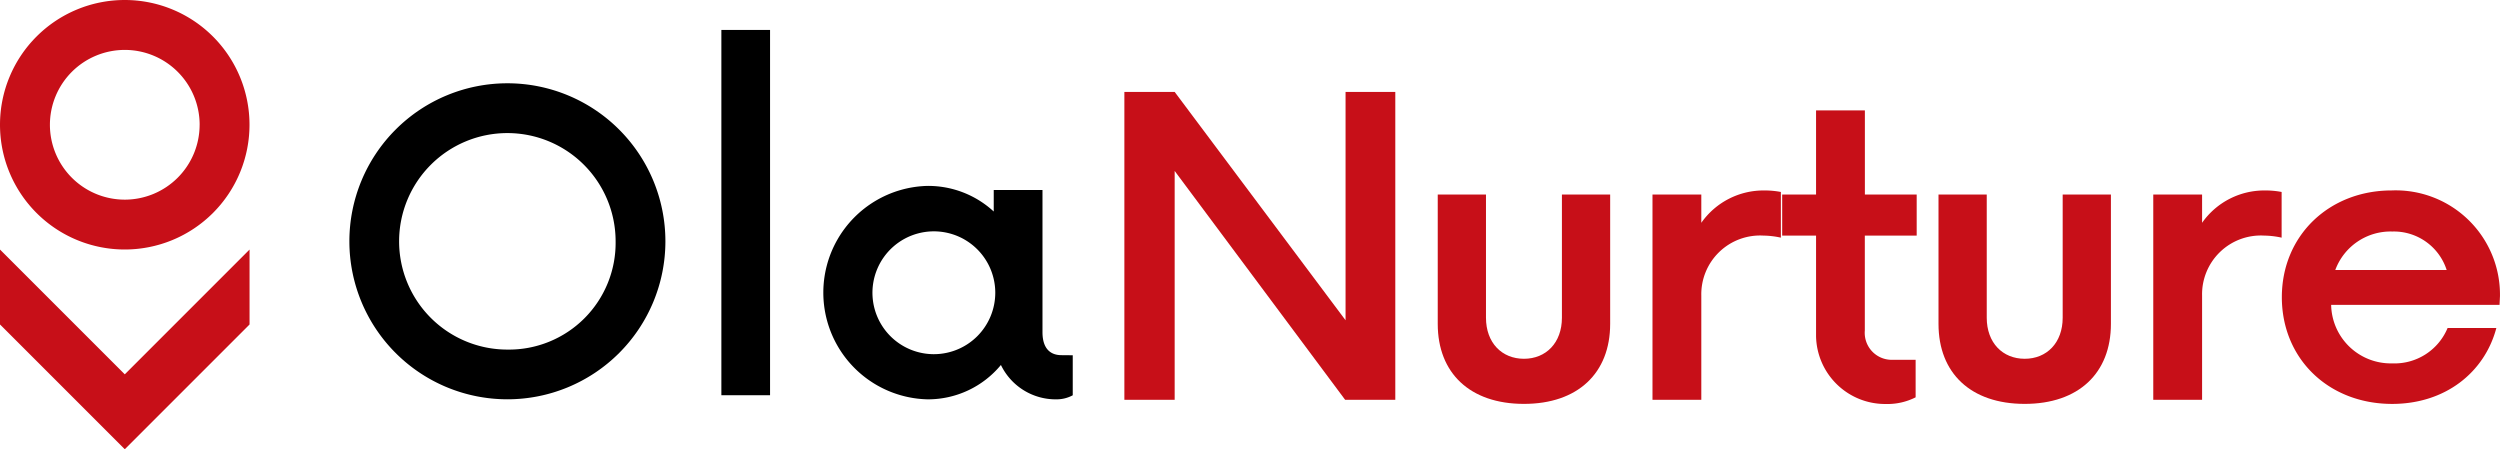
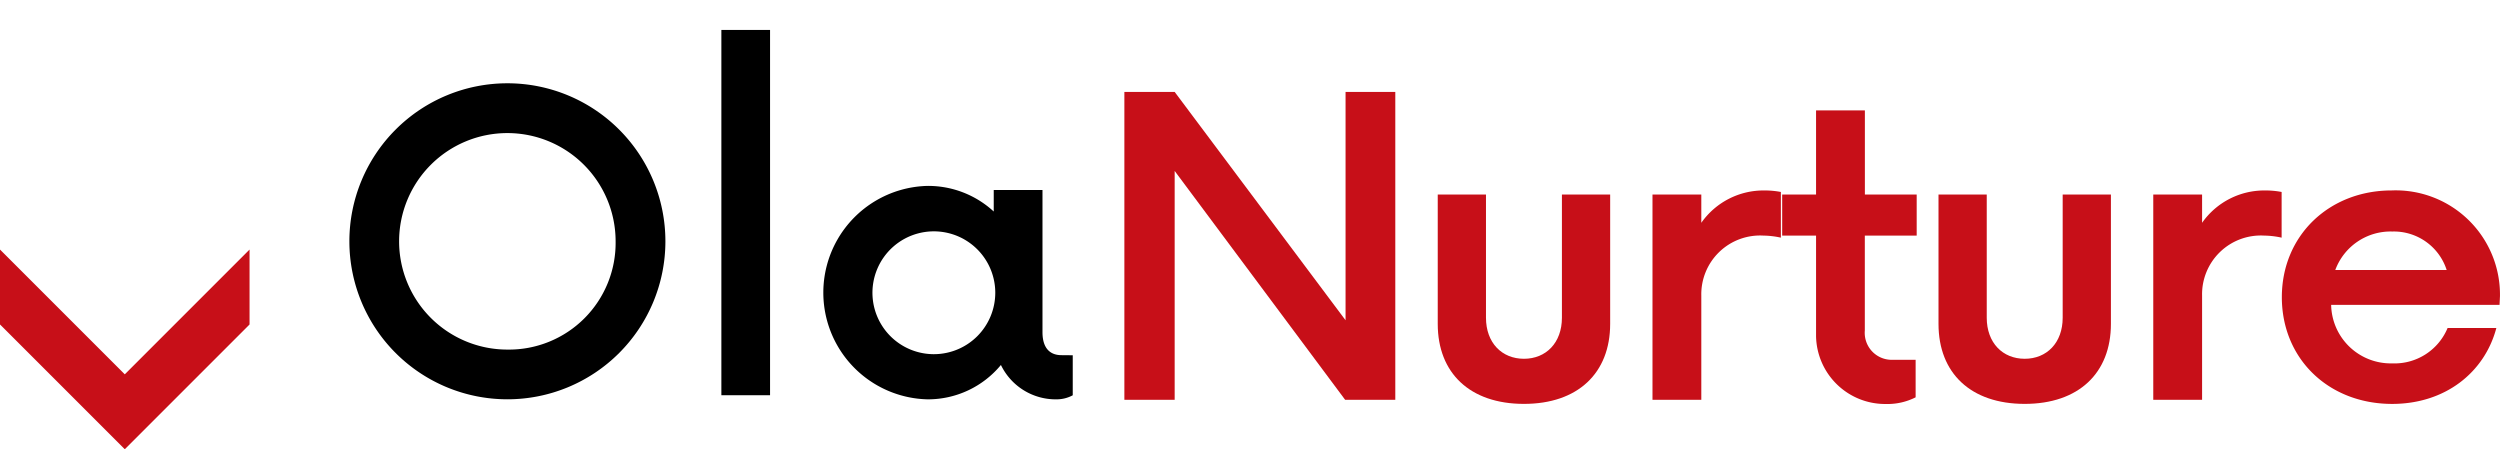
<svg xmlns="http://www.w3.org/2000/svg" width="250.92" height="45.09" viewBox="0 0 250.92 45.09">
-   <path d="M12.521,0h0A12.521,12.521,0,0,0,0,12.521H0A12.521,12.521,0,0,0,12.521,25.042h0A12.521,12.521,0,0,0,25.042,12.521h0A12.521,12.521,0,0,0,12.521,0Zm7.514,12.521a7.514,7.514,0,0,1-7.514,7.517h0A7.514,7.514,0,0,1,5.01,12.521h0A7.514,7.514,0,0,1,12.521,5.01h0a7.514,7.514,0,0,1,7.517,7.511Z" fill="#c70f18" />
  <path d="M25.047,191.559,12.524,204.083,0,191.559V184.04l12.524,12.524L25.047,184.04Z" transform="translate(0 -158.993)" fill="#c70f18" />
  <path d="M856.392,67.78v30.9h-5.036L834.248,75.712V98.685H829.2V67.78h5.048L851.4,90.7V67.78Z" transform="translate(-716.349 -58.555)" fill="#c70f18" />
  <path d="M1060.3,156.451V143.47h4.842v12.363c0,2.523,1.6,4.121,3.811,4.121s3.811-1.6,3.811-4.121V143.47h4.842v12.981c0,4.944-3.246,8.03-8.654,8.03S1060.3,161.4,1060.3,156.451Z" transform="translate(-915.997 -123.944)" fill="#c70f18" />
  <path d="M1231.564,140.6v4.585a8.574,8.574,0,0,0-1.752-.207,5.9,5.9,0,0,0-6.233,6.026v10.456h-4.9v-20.6h4.9v2.834a7.621,7.621,0,0,1,6.335-3.245A8.5,8.5,0,0,1,1231.564,140.6Z" transform="translate(-1052.822 -121.332)" fill="#c70f18" />
  <path d="M1322.562,93.968V103.5a2.709,2.709,0,0,0,2.73,2.936h2.37V110.2a6.252,6.252,0,0,1-2.994.67,6.938,6.938,0,0,1-7-6.8V93.968h-3.4V89.847h3.4V81.4h4.9v8.447h5.2v4.121Z" transform="translate(-1135.394 -70.322)" fill="#c70f18" />
  <path d="M1429.61,156.451V143.47h4.841v12.363c0,2.523,1.6,4.121,3.811,4.121s3.811-1.6,3.811-4.121V143.47h4.841v12.981c0,4.944-3.245,8.03-8.653,8.03S1429.61,161.4,1429.61,156.451Z" transform="translate(-1235.046 -123.944)" fill="#c70f18" />
  <path d="M1600.873,140.6v4.585a8.553,8.553,0,0,0-1.75-.207,5.9,5.9,0,0,0-6.233,6.026v10.456h-4.9v-20.6h4.9v2.834a7.622,7.622,0,0,1,6.335-3.245A8.478,8.478,0,0,1,1600.873,140.6Z" transform="translate(-1371.871 -121.332)" fill="#c70f18" />
  <path d="M1704.685,151.928h-16.9a5.988,5.988,0,0,0,6.124,5.871,5.768,5.768,0,0,0,5.564-3.553h4.893c-1.184,4.48-5.151,7.621-10.456,7.621-6.387,0-11.074-4.532-11.074-10.713s4.739-10.713,11.024-10.713a10.467,10.467,0,0,1,10.869,10.615Zm-16.483-3.5h11.178a5.57,5.57,0,0,0-5.46-3.864A5.916,5.916,0,0,0,1688.2,148.425Z" transform="translate(-1453.812 -121.327)" fill="#c70f18" />
  <path d="M257.66,77.3a15.859,15.859,0,1,1,15.858,15.855A15.859,15.859,0,0,1,257.66,77.3Zm26.721,0a10.865,10.865,0,1,0-10.865,10.865A10.709,10.709,0,0,0,284.381,77.3Z" transform="translate(-222.593 -53.078)" />
  <path d="M532,22.08h4.886V58.743H532Z" transform="translate(-459.597 -19.075)" />
  <path d="M632.275,154.106v4.016a3.4,3.4,0,0,1-1.648.408,6.1,6.1,0,0,1-5.561-3.45,9.5,9.5,0,0,1-7.364,3.45,10.714,10.714,0,0,1,0-21.422,9.7,9.7,0,0,1,6.643,2.571v-2.16h4.893v14.263c0,1.8.927,2.314,1.905,2.314Zm-7.775-6.288a6.164,6.164,0,1,0-1.806,4.374A6.18,6.18,0,0,0,624.5,147.818Z" transform="translate(-524.606 -118.449)" />
</svg>